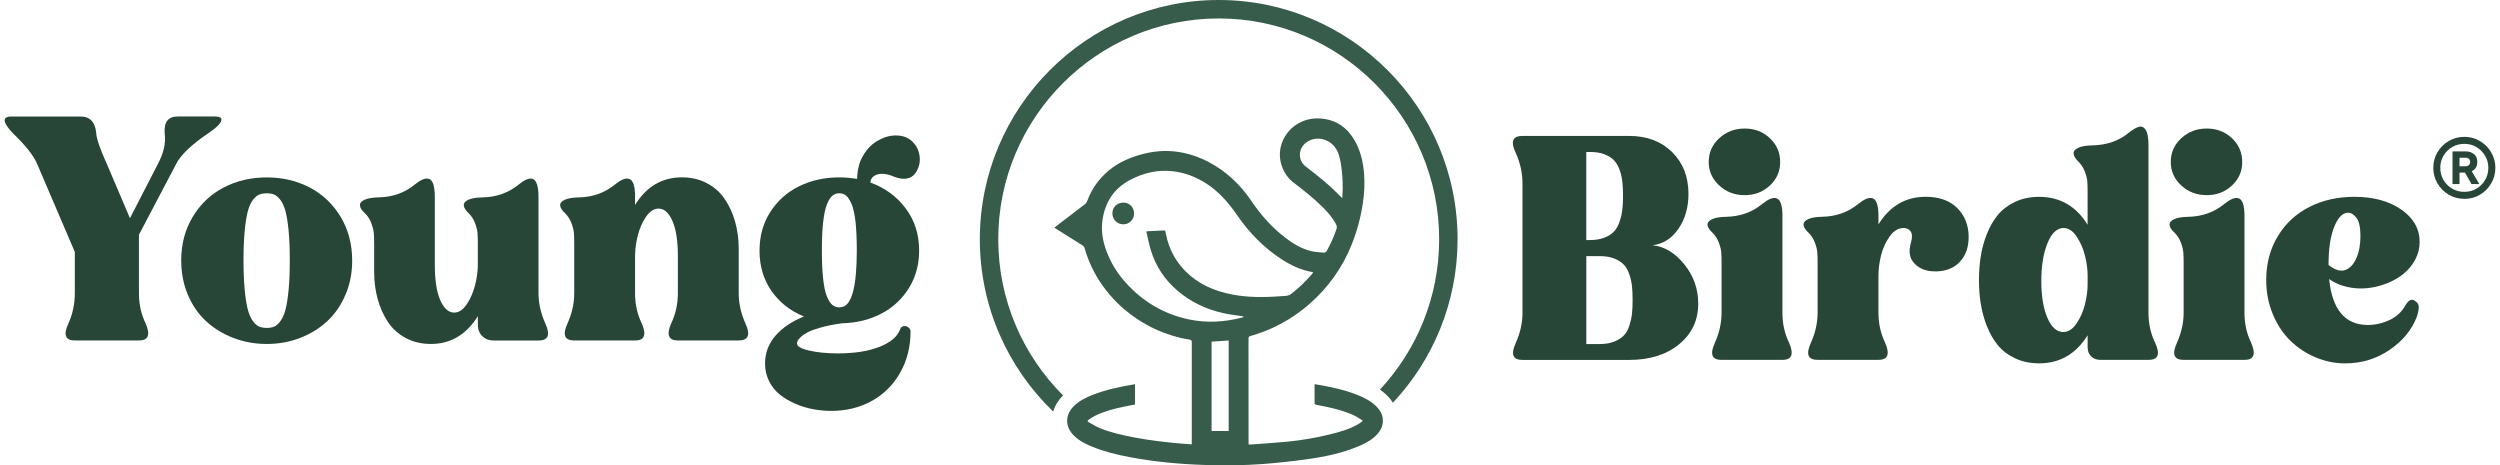
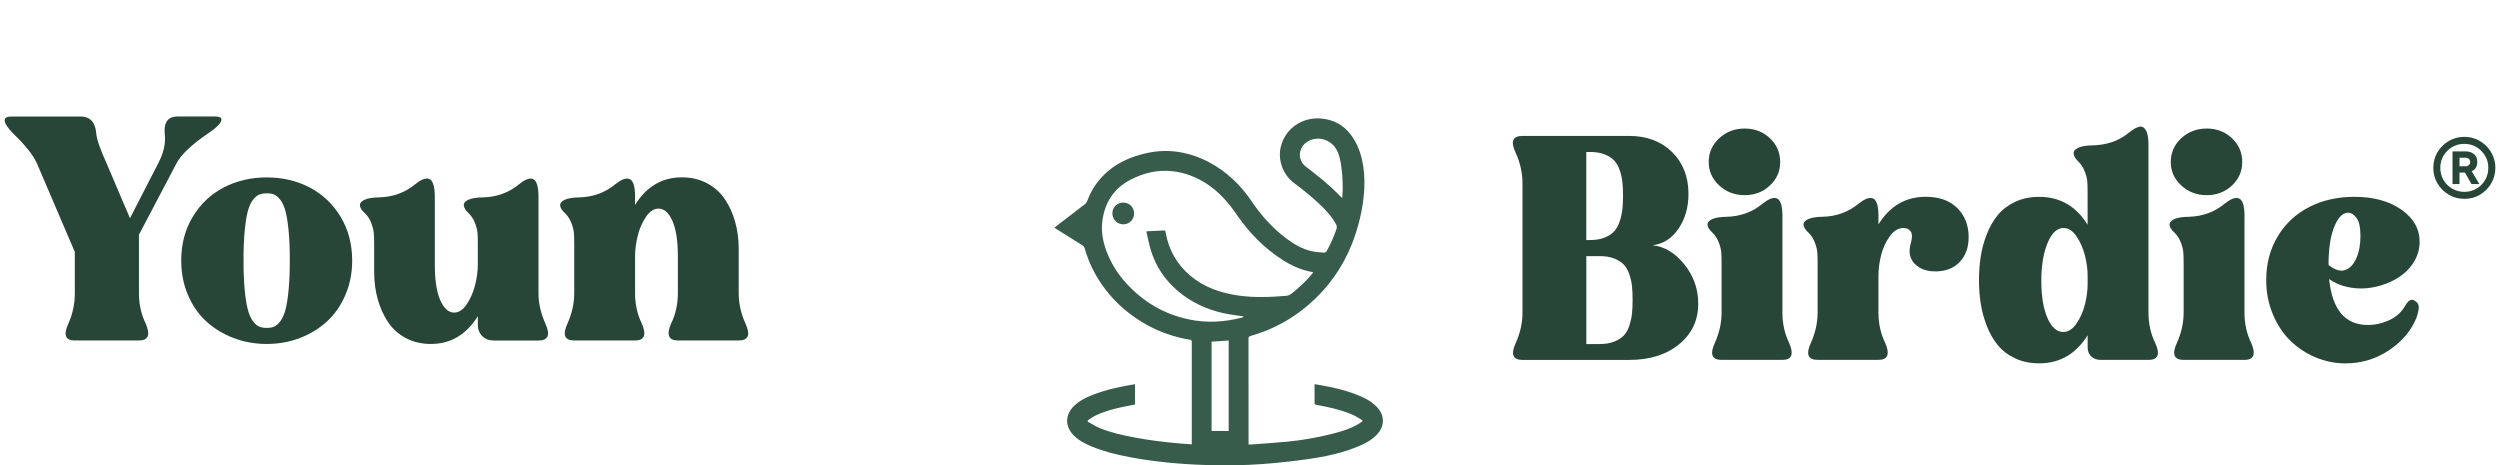
<svg xmlns="http://www.w3.org/2000/svg" fill="none" viewBox="0 0 376 70" height="70" width="376">
  <g clip-path="url(#clip0_2_62)">
    <path fill="#284638" d="M20.943 35.208L20.897 35.301V44.104C20.897 45.76 21.234 47.277 21.913 48.66C22.648 50.363 22.311 51.209 20.897 51.209H11.253C9.825 51.209 9.502 50.358 10.283 48.66C10.929 47.231 11.253 45.714 11.253 44.104V37.896L5.576 24.629C5.022 23.366 3.821 21.844 1.968 20.072C0.389 18.416 0.287 17.565 1.654 17.523H12.112C13.553 17.523 14.343 18.374 14.477 20.072C14.551 20.96 15.077 22.477 16.056 24.629L19.548 32.821L23.761 24.629C24.616 23.005 24.957 21.515 24.777 20.16C24.611 18.397 25.258 17.518 26.717 17.518H32.329C33.022 17.518 33.345 17.699 33.299 18.06C33.239 18.527 32.593 19.179 31.359 20.021C28.837 21.724 27.221 23.255 26.514 24.624L20.948 35.208H20.943Z" />
    <path fill="#284638" d="M27.253 39.205C27.253 36.721 27.83 34.523 28.99 32.604C30.144 30.684 31.692 29.218 33.632 28.204C35.572 27.187 37.733 26.683 40.122 26.683C42.51 26.683 44.653 27.191 46.588 28.204C48.524 29.218 50.071 30.689 51.23 32.604C52.385 34.523 52.967 36.721 52.967 39.205C52.967 41.055 52.63 42.772 51.951 44.349C51.276 45.926 50.357 47.254 49.203 48.323C48.048 49.391 46.685 50.224 45.124 50.83C43.563 51.431 41.895 51.732 40.122 51.732C38.348 51.732 36.676 51.431 35.11 50.83C33.539 50.229 32.172 49.391 31.008 48.323C29.844 47.254 28.93 45.931 28.26 44.349C27.59 42.767 27.258 41.055 27.258 39.205H27.253ZM36.805 34.69C36.685 35.925 36.625 37.406 36.625 39.136C36.625 40.866 36.685 42.355 36.805 43.604C36.925 44.853 37.082 45.843 37.276 46.574C37.47 47.305 37.729 47.879 38.043 48.3C38.357 48.721 38.676 48.993 38.99 49.123C39.304 49.253 39.683 49.317 40.117 49.317C40.551 49.317 40.925 49.253 41.235 49.123C41.544 48.993 41.854 48.721 42.168 48.3C42.482 47.879 42.741 47.305 42.935 46.574C43.129 45.843 43.286 44.858 43.406 43.604C43.526 42.355 43.586 40.866 43.586 39.136C43.586 37.406 43.526 35.925 43.406 34.69C43.286 33.455 43.129 32.479 42.935 31.757C42.741 31.036 42.482 30.471 42.168 30.064C41.854 29.657 41.54 29.389 41.235 29.264C40.925 29.134 40.556 29.074 40.117 29.074C39.678 29.074 39.304 29.139 38.99 29.264C38.676 29.393 38.357 29.657 38.043 30.064C37.729 30.471 37.47 31.036 37.276 31.757C37.082 32.479 36.925 33.455 36.805 34.69Z" />
    <path fill="#284638" d="M71.868 48.818V47.555C70.127 50.34 67.776 51.732 64.815 51.732C63.401 51.732 62.141 51.436 61.027 50.839C59.914 50.242 59.023 49.442 58.348 48.425C57.674 47.407 57.157 46.264 56.806 44.992C56.454 43.72 56.274 42.369 56.274 40.94V36.744C56.274 36.022 56.256 35.453 56.219 35.042C56.182 34.63 56.057 34.135 55.849 33.561C55.637 32.988 55.313 32.493 54.879 32.072C54.413 31.651 54.163 31.262 54.136 30.911C54.103 30.559 54.339 30.268 54.833 30.041C55.327 29.814 56.071 29.694 57.064 29.68C59.124 29.62 60.903 28.972 62.404 27.737C62.856 27.376 63.254 27.127 63.596 26.983C63.942 26.84 64.251 26.812 64.528 26.905C64.806 26.997 65.023 27.265 65.171 27.719C65.323 28.172 65.397 28.811 65.397 29.639V39.792C65.397 42.124 65.669 43.91 66.219 45.154C66.769 46.394 67.462 47.014 68.302 47.014C69.009 47.014 69.642 46.593 70.205 45.751C70.769 44.909 71.184 43.947 71.457 42.864C71.725 41.782 71.864 40.759 71.864 39.797V36.749C71.864 36.013 71.85 35.44 71.817 35.032C71.785 34.625 71.665 34.14 71.448 33.566C71.231 32.992 70.912 32.497 70.492 32.076C70.039 31.655 69.799 31.267 69.757 30.915C69.72 30.564 69.947 30.272 70.432 30.046C70.921 29.819 71.66 29.699 72.649 29.685C74.69 29.639 76.487 28.991 78.035 27.742C78.469 27.381 78.861 27.131 79.208 26.988C79.554 26.844 79.864 26.817 80.132 26.909C80.404 27.002 80.612 27.27 80.764 27.723C80.917 28.177 80.991 28.815 80.991 29.643V44.108C80.991 45.612 81.337 47.134 82.025 48.665C82.806 50.367 82.46 51.214 80.991 51.214H74.252C73.545 51.214 72.972 50.992 72.529 50.548C72.085 50.104 71.864 49.53 71.864 48.822L71.868 48.818Z" />
    <path fill="#284638" d="M95.508 29.634V30.827C97.222 28.061 99.573 26.673 102.562 26.673C103.975 26.673 105.236 26.969 106.349 27.566C107.463 28.163 108.354 28.963 109.028 29.972C109.703 30.98 110.22 32.113 110.571 33.381C110.922 34.644 111.102 35.985 111.102 37.396V44.099C111.102 45.635 111.44 47.152 112.119 48.656C112.899 50.358 112.562 51.205 111.102 51.205H101.952C100.539 51.205 100.201 50.354 100.936 48.656C101.61 47.273 101.952 45.751 101.952 44.099V38.548C101.952 36.23 101.679 34.454 101.13 33.224C100.58 31.988 99.887 31.373 99.047 31.373C98.34 31.373 97.707 31.79 97.144 32.627C96.58 33.46 96.169 34.417 95.906 35.495C95.642 36.573 95.513 37.59 95.513 38.553V44.104C95.513 45.76 95.85 47.277 96.529 48.66C97.264 50.363 96.927 51.209 95.513 51.209H86.363C84.908 51.209 84.566 50.358 85.347 48.66C86.021 47.157 86.363 45.635 86.363 44.104V36.749C86.363 36.013 86.349 35.44 86.317 35.032C86.284 34.625 86.164 34.14 85.947 33.566C85.73 32.992 85.411 32.497 84.991 32.076C84.524 31.655 84.28 31.267 84.247 30.915C84.215 30.564 84.446 30.272 84.936 30.046C85.425 29.819 86.164 29.699 87.157 29.685C89.217 29.625 90.996 28.977 92.497 27.742C92.95 27.381 93.347 27.131 93.693 26.988C94.04 26.844 94.354 26.817 94.64 26.909C94.927 27.002 95.144 27.27 95.296 27.723C95.444 28.177 95.522 28.815 95.522 29.643L95.508 29.634Z" />
-     <path fill="#284638" d="M114.234 37.669C114.234 35.504 114.77 33.575 115.846 31.891C116.922 30.207 118.363 28.917 120.174 28.019C121.985 27.127 124.003 26.678 126.225 26.678C127.038 26.678 127.929 26.752 128.909 26.905C128.923 26.169 129.029 25.447 129.223 24.749C129.417 24.05 129.791 23.338 130.336 22.616C130.886 21.895 131.578 21.34 132.419 20.946C133.306 20.493 134.216 20.313 135.158 20.391C136.096 20.474 136.844 20.84 137.398 21.488C137.791 21.895 138.059 22.385 138.211 22.968C138.359 23.546 138.382 24.101 138.281 24.629C138.174 25.156 137.967 25.632 137.662 26.063C137.352 26.493 136.927 26.756 136.378 26.854C135.828 26.951 135.186 26.854 134.452 26.572C133.957 26.345 133.454 26.206 132.941 26.155C132.428 26.104 131.976 26.183 131.578 26.391C131.181 26.604 130.95 26.956 130.89 27.45C133.098 28.246 134.876 29.546 136.221 31.346C137.565 33.145 138.239 35.254 138.239 37.674C138.239 39.797 137.722 41.689 136.683 43.35C135.643 45.011 134.253 46.297 132.502 47.199C130.752 48.101 128.802 48.577 126.655 48.619C125.454 48.785 124.405 48.989 123.509 49.239C122.613 49.489 121.948 49.729 121.504 49.96C121.061 50.192 120.705 50.437 120.433 50.696C120.16 50.95 119.999 51.149 119.948 51.293C119.897 51.436 119.869 51.561 119.869 51.663C119.869 52.097 120.493 52.454 121.74 52.736C122.987 53.014 124.405 53.152 125.999 53.152C128.507 53.152 130.595 52.824 132.262 52.172C133.93 51.515 134.964 50.64 135.371 49.544C135.505 49.155 135.8 48.989 136.248 49.049C136.428 49.095 136.59 49.192 136.733 49.34C136.877 49.493 136.946 49.655 136.946 49.835C136.946 52.167 136.419 54.249 135.366 56.085C134.313 57.922 132.886 59.333 131.084 60.318C129.283 61.303 127.274 61.798 125.066 61.798C124.151 61.798 123.236 61.715 122.327 61.548C121.417 61.382 120.525 61.114 119.648 60.734C118.77 60.359 117.989 59.901 117.315 59.37C116.641 58.833 116.095 58.162 115.68 57.348C115.269 56.534 115.061 55.646 115.061 54.683C115.061 53.101 115.578 51.714 116.617 50.506C117.652 49.303 119.089 48.332 120.922 47.596C118.862 46.768 117.236 45.492 116.031 43.762C114.83 42.032 114.229 40.001 114.229 37.669H114.234ZM123.8 33.404C123.671 34.56 123.611 35.985 123.611 37.669C123.611 39.353 123.675 40.778 123.8 41.934C123.929 43.091 124.114 43.974 124.364 44.576C124.613 45.177 124.881 45.603 125.176 45.852C125.467 46.102 125.819 46.223 126.225 46.223C126.299 46.223 126.382 46.213 126.474 46.199C126.567 46.186 126.622 46.176 126.655 46.176C128.128 45.862 128.862 43.026 128.862 37.669C128.862 35.985 128.798 34.56 128.673 33.404C128.544 32.248 128.354 31.359 128.1 30.739C127.846 30.124 127.569 29.689 127.278 29.44C126.987 29.19 126.636 29.07 126.23 29.07C125.823 29.07 125.477 29.194 125.181 29.44C124.89 29.689 124.618 30.12 124.368 30.739C124.119 31.355 123.934 32.243 123.805 33.404H123.8Z" />
    <path fill="#284638" d="M228.98 47.023V27.548C228.98 26.012 228.643 24.494 227.964 22.991C227.151 21.293 227.493 20.442 228.98 20.442H245.022C247.683 20.442 249.835 21.252 251.479 22.866C253.124 24.481 253.946 26.585 253.946 29.171C253.946 31.188 253.447 32.928 252.449 34.394C251.452 35.86 250.149 36.693 248.542 36.887C250.329 37.068 251.923 38.025 253.318 39.755C254.717 41.486 255.415 43.456 255.415 45.667C255.415 48.166 254.459 50.201 252.542 51.774C250.625 53.346 248.121 54.133 245.027 54.133H228.985C227.525 54.133 227.188 53.282 227.969 51.584C228.643 50.081 228.985 48.559 228.985 47.028L228.98 47.023ZM238.578 22.852V36.101H239.165C239.992 36.101 240.708 35.981 241.318 35.74C241.927 35.5 242.408 35.19 242.759 34.806C243.11 34.422 243.392 33.927 243.595 33.316C243.798 32.706 243.932 32.104 244.001 31.512C244.071 30.92 244.103 30.231 244.103 29.449C244.103 28.667 244.071 27.987 244.01 27.404C243.95 26.826 243.816 26.234 243.618 25.632C243.415 25.031 243.137 24.536 242.782 24.152C242.431 23.768 241.95 23.458 241.341 23.218C240.731 22.977 240.006 22.857 239.165 22.857H238.578V22.852ZM240.606 51.741C241.461 51.741 242.195 51.616 242.805 51.367C243.415 51.117 243.895 50.807 244.246 50.432C244.597 50.057 244.874 49.558 245.068 48.943C245.262 48.327 245.392 47.731 245.452 47.162C245.512 46.588 245.544 45.913 245.544 45.131C245.544 44.349 245.512 43.641 245.452 43.054C245.392 42.466 245.258 41.874 245.059 41.273C244.856 40.671 244.579 40.181 244.228 39.806C243.877 39.432 243.392 39.122 242.786 38.881C242.177 38.641 241.452 38.52 240.611 38.52H238.583V51.746H240.611L240.606 51.741Z" />
    <path fill="#284638" d="M268.076 32.557V47.023C268.076 48.679 268.413 50.196 269.092 51.579C269.826 53.282 269.489 54.128 268.076 54.128H258.925C257.47 54.128 257.129 53.277 257.909 51.579C258.584 50.076 258.925 48.554 258.925 47.023V39.668C258.925 38.932 258.912 38.358 258.879 37.951C258.847 37.544 258.727 37.059 258.51 36.485C258.293 35.911 257.974 35.416 257.554 34.995C257.087 34.574 256.842 34.186 256.81 33.834C256.778 33.483 257.008 33.191 257.498 32.965C257.988 32.738 258.727 32.618 259.72 32.604C261.78 32.544 263.558 31.896 265.059 30.661C265.512 30.3 265.909 30.05 266.256 29.907C266.602 29.763 266.916 29.736 267.203 29.828C267.489 29.921 267.706 30.189 267.859 30.642C268.006 31.096 268.085 31.734 268.085 32.562L268.076 32.557ZM256.99 24.365C256.99 22.949 257.517 21.761 258.57 20.789C259.623 19.818 260.898 19.332 262.399 19.332C263.9 19.332 265.166 19.818 266.196 20.789C267.226 21.761 267.738 22.954 267.738 24.365C267.738 25.776 267.226 26.928 266.196 27.895C265.166 28.866 263.9 29.352 262.399 29.352C260.898 29.352 259.618 28.866 258.57 27.895C257.517 26.923 256.99 25.748 256.99 24.365Z" />
    <path fill="#284638" d="M282.519 32.557V33.751C284.233 30.985 286.598 29.597 289.619 29.597C291.679 29.597 293.268 30.171 294.395 31.313C295.522 32.456 296.085 33.899 296.085 35.648C296.085 37.183 295.651 38.414 294.792 39.348C293.928 40.283 292.76 40.769 291.286 40.815C289.873 40.861 288.773 40.486 287.984 39.686C287.194 38.89 287.004 37.822 287.411 36.48C287.623 35.712 287.605 35.157 287.365 34.81C287.124 34.463 286.764 34.292 286.284 34.292C285.503 34.292 284.81 34.713 284.21 35.555C283.609 36.397 283.175 37.35 282.912 38.409C282.649 39.469 282.519 40.491 282.519 41.467V47.018C282.519 48.674 282.857 50.192 283.536 51.575C284.27 53.277 283.933 54.124 282.519 54.124H273.369C271.914 54.124 271.572 53.273 272.353 51.575C273.027 50.071 273.369 48.549 273.369 47.018V39.663C273.369 38.927 273.355 38.354 273.323 37.947C273.29 37.54 273.17 37.054 272.953 36.48C272.736 35.907 272.417 35.412 271.997 34.991C271.531 34.57 271.286 34.181 271.253 33.83C271.221 33.478 271.452 33.187 271.942 32.96C272.431 32.733 273.17 32.613 274.163 32.599C276.224 32.539 278.002 31.891 279.503 30.656C279.956 30.295 280.353 30.046 280.699 29.902C281.046 29.759 281.36 29.731 281.646 29.824C281.933 29.916 282.15 30.184 282.302 30.638C282.45 31.091 282.529 31.729 282.529 32.557H282.519Z" />
    <path fill="#284638" d="M297.896 45.649C297.725 44.52 297.637 43.345 297.637 42.129C297.637 40.912 297.725 39.737 297.896 38.608C298.067 37.48 298.372 36.355 298.811 35.236C299.245 34.116 299.799 33.15 300.469 32.335C301.139 31.521 302.007 30.864 303.069 30.36C304.136 29.856 305.347 29.606 306.695 29.606C309.818 29.606 312.247 31.003 313.975 33.802V28.995C313.975 28.26 313.961 27.686 313.929 27.279C313.896 26.872 313.776 26.387 313.559 25.813C313.342 25.239 313.023 24.744 312.603 24.323C312.15 23.888 311.91 23.491 311.873 23.125C311.836 22.764 312.063 22.468 312.548 22.232C313.037 22.001 313.776 21.876 314.769 21.862C316.903 21.802 318.691 21.178 320.132 19.989C320.746 19.494 321.268 19.189 321.689 19.073C322.109 18.962 322.456 19.119 322.723 19.549C322.996 19.98 323.13 20.733 323.13 21.816V47.023C323.13 48.679 323.467 50.196 324.146 51.579C324.927 53.282 324.59 54.128 323.13 54.128H315.92C315.347 54.128 314.885 53.957 314.52 53.61C314.16 53.263 313.98 52.805 313.98 52.232V50.428C312.224 53.24 309.795 54.646 306.7 54.646C305.347 54.646 304.136 54.397 303.074 53.892C302.007 53.388 301.139 52.731 300.474 51.917C299.804 51.103 299.254 50.136 298.815 49.017C298.381 47.897 298.076 46.773 297.901 45.644L297.896 45.649ZM310.326 49.933C311.06 49.933 311.721 49.512 312.298 48.67C312.876 47.828 313.301 46.87 313.573 45.792C313.846 44.715 313.98 43.692 313.98 42.712V41.472C313.98 40.51 313.846 39.492 313.573 38.423C313.305 37.355 312.88 36.402 312.312 35.555C311.739 34.713 311.097 34.292 310.372 34.292C309.379 34.292 308.571 35.046 307.947 36.559C307.324 38.072 307.014 39.973 307.014 42.258C307.014 44.543 307.319 46.375 307.929 47.8C308.538 49.22 309.337 49.933 310.331 49.933H310.326Z" />
    <path fill="#284638" d="M337.569 32.557V47.023C337.569 48.679 337.906 50.196 338.585 51.579C339.32 53.282 338.982 54.128 337.569 54.128H328.419C326.964 54.128 326.622 53.277 327.402 51.579C328.077 50.076 328.419 48.554 328.419 47.023V39.668C328.419 38.932 328.405 38.358 328.372 37.951C328.34 37.544 328.22 37.059 328.003 36.485C327.786 35.911 327.467 35.416 327.047 34.995C326.58 34.574 326.335 34.186 326.303 33.834C326.271 33.483 326.502 33.191 326.991 32.965C327.481 32.738 328.22 32.618 329.213 32.604C331.273 32.544 333.052 31.896 334.553 30.661C335.005 30.3 335.403 30.05 335.749 29.907C336.096 29.763 336.41 29.736 336.696 29.828C336.982 29.921 337.199 30.189 337.352 30.642C337.5 31.096 337.578 31.734 337.578 32.562L337.569 32.557ZM326.483 24.365C326.483 22.949 327.01 21.761 328.063 20.789C329.116 19.818 330.391 19.332 331.892 19.332C333.393 19.332 334.659 19.818 335.689 20.789C336.719 21.761 337.232 22.954 337.232 24.365C337.232 25.776 336.719 26.928 335.689 27.895C334.659 28.866 333.393 29.352 331.892 29.352C330.391 29.352 329.112 28.866 328.063 27.895C327.01 26.923 326.483 25.748 326.483 24.365Z" />
    <path fill="#284638" d="M350.299 41.967C350.766 46.569 352.701 48.873 356.115 48.873C357.255 48.873 358.35 48.623 359.394 48.129C360.438 47.633 361.223 46.912 361.75 45.964C362.244 45.108 362.734 44.872 363.214 45.265C363.528 45.431 363.713 45.681 363.768 46.019C363.819 46.357 363.727 46.903 363.486 47.657C362.72 49.641 361.348 51.306 359.362 52.643C357.38 53.98 355.172 54.651 352.738 54.651C351.191 54.651 349.699 54.35 348.267 53.749C346.83 53.148 345.565 52.31 344.47 51.242C343.375 50.173 342.493 48.846 341.832 47.259C341.172 45.672 340.839 43.961 340.839 42.124C340.839 39.64 341.421 37.443 342.585 35.523C343.749 33.603 345.329 32.136 347.329 31.123C349.329 30.11 351.579 29.602 354.091 29.602C356.96 29.602 359.315 30.24 361.154 31.521C362.992 32.798 363.916 34.426 363.916 36.397C363.916 37.345 363.685 38.238 363.228 39.085C362.771 39.927 362.17 40.644 361.436 41.227C360.701 41.814 359.847 42.291 358.877 42.661C357.907 43.031 356.923 43.257 355.925 43.35C354.927 43.442 353.93 43.368 352.941 43.137C351.948 42.906 351.071 42.517 350.304 41.976L350.299 41.967ZM355.011 35.514C355.011 34.218 354.817 33.312 354.424 32.784C354.031 32.257 353.611 31.993 353.163 31.993C352.336 31.993 351.639 32.701 351.066 34.116C350.493 35.532 350.211 37.443 350.211 39.848C351.158 40.602 351.99 40.856 352.701 40.616C353.412 40.375 353.976 39.783 354.392 38.844C354.803 37.905 355.011 36.795 355.011 35.514Z" />
    <path fill="#284638" d="M370.641 29.907C369.782 29.907 368.997 29.699 368.286 29.278C367.579 28.857 367.011 28.292 366.595 27.585C366.175 26.872 365.967 26.095 365.967 25.244C365.967 24.393 366.175 23.597 366.595 22.894C367.015 22.191 367.579 21.626 368.286 21.21C368.997 20.789 369.782 20.581 370.641 20.581C371.283 20.581 371.888 20.701 372.452 20.946C373.015 21.192 373.51 21.525 373.935 21.95C374.36 22.376 374.692 22.871 374.937 23.435C375.177 24 375.302 24.605 375.302 25.248C375.302 26.1 375.094 26.877 374.674 27.589C374.253 28.302 373.694 28.866 372.992 29.282C372.29 29.703 371.505 29.911 370.646 29.911L370.641 29.907ZM370.641 28.852C371.306 28.852 371.911 28.695 372.452 28.38C372.992 28.066 373.427 27.636 373.754 27.085C374.082 26.539 374.244 25.924 374.244 25.244C374.244 24.564 374.082 23.967 373.754 23.421C373.427 22.875 372.992 22.441 372.452 22.117C371.911 21.797 371.311 21.636 370.641 21.636C369.971 21.636 369.348 21.797 368.803 22.117C368.258 22.441 367.824 22.871 367.5 23.421C367.177 23.967 367.02 24.573 367.02 25.244C367.02 25.915 367.182 26.521 367.5 27.067C367.824 27.612 368.253 28.047 368.803 28.371C369.348 28.695 369.962 28.852 370.641 28.852ZM368.858 27.686V22.769H370.84C371.348 22.769 371.768 22.908 372.096 23.181C372.424 23.454 372.586 23.847 372.586 24.356C372.586 24.684 372.517 24.966 372.378 25.202C372.239 25.438 372.027 25.623 371.75 25.757L372.895 27.686H371.713L370.729 25.956H369.911V27.686H368.858ZM369.911 25.008H370.84C371.048 25.008 371.209 24.943 371.329 24.818C371.45 24.693 371.51 24.536 371.51 24.356C371.51 24.175 371.45 24.023 371.329 23.902C371.209 23.782 371.043 23.722 370.84 23.722H369.911V25.017V25.008Z" />
    <path fill="#375C4B" d="M179.242 66.841C179.242 66.702 179.242 66.605 179.242 66.507C179.242 61.474 179.242 56.441 179.242 51.408C179.242 51.131 179.09 51.108 178.9 51.08C177.75 50.899 176.628 50.603 175.529 50.219C173.783 49.613 172.161 48.767 170.646 47.712C168.771 46.408 167.159 44.825 165.833 42.961C164.605 41.231 163.695 39.344 163.117 37.294C163.076 37.151 162.956 36.998 162.826 36.915C161.431 36.032 160.032 35.157 158.632 34.283C158.618 34.274 158.614 34.255 158.591 34.223C159.002 33.908 159.413 33.589 159.824 33.275C160.96 32.405 162.101 31.544 163.223 30.661C163.39 30.531 163.496 30.295 163.575 30.087C164.249 28.302 165.339 26.817 166.803 25.609C168.374 24.319 170.203 23.574 172.152 23.097C174.087 22.626 176.037 22.575 177.986 22.986C179.293 23.264 180.54 23.713 181.723 24.332C184.425 25.748 186.559 27.774 188.263 30.3C189.686 32.41 191.376 34.292 193.418 35.833C194.568 36.702 195.797 37.433 197.206 37.766C197.839 37.919 198.504 37.947 199.155 37.998C199.275 38.007 199.46 37.882 199.524 37.771C200.125 36.725 200.601 35.62 200.998 34.482C201.104 34.181 201.063 33.945 200.919 33.682C200.393 32.706 199.672 31.891 198.896 31.119C197.543 29.777 196.046 28.602 194.536 27.45C192.933 26.229 192.148 23.99 192.637 22.047C193.34 19.249 195.903 17.593 198.679 17.824C200.527 17.977 202.042 18.772 203.164 20.262C206.476 24.67 205.201 32.007 203.312 36.735C201.908 40.251 199.769 43.253 196.915 45.742C194.91 47.49 192.67 48.855 190.194 49.826C189.492 50.099 188.771 50.316 188.051 50.543C187.852 50.608 187.774 50.687 187.774 50.909C187.783 56.076 187.783 61.243 187.783 66.41C187.783 66.544 187.783 66.674 187.783 66.85C187.94 66.85 188.069 66.859 188.199 66.85C189.995 66.716 191.792 66.6 193.589 66.429C195.728 66.225 197.848 65.86 199.936 65.351C201.404 64.995 202.855 64.592 204.185 63.847C204.444 63.704 204.675 63.514 204.915 63.343C204.915 63.306 204.915 63.265 204.92 63.228C204.545 63.001 204.185 62.746 203.792 62.552C202.421 61.877 200.952 61.498 199.464 61.178C198.942 61.067 198.416 60.979 197.899 60.868C197.825 60.85 197.714 60.748 197.714 60.679C197.7 59.735 197.705 58.796 197.705 57.852C197.705 57.838 197.723 57.825 197.746 57.783C198.12 57.848 198.504 57.908 198.882 57.977C200.55 58.282 202.199 58.657 203.792 59.258C204.933 59.689 206.037 60.193 206.933 61.058C207.612 61.715 208.042 62.487 207.977 63.468C207.931 64.199 207.603 64.81 207.109 65.337C206.384 66.114 205.478 66.623 204.522 67.035C202 68.126 199.335 68.682 196.633 69.061C194.393 69.376 192.139 69.621 189.885 69.792C186.998 70.009 184.102 70.019 181.205 69.931C177.39 69.81 173.602 69.45 169.852 68.742C167.926 68.376 166.018 67.914 164.198 67.155C163.237 66.753 162.309 66.29 161.551 65.55C160.133 64.167 160.143 62.372 161.584 61.007C162.369 60.258 163.325 59.791 164.318 59.397C166.369 58.588 168.512 58.148 170.702 57.783V60.836C170.12 60.952 169.528 61.058 168.942 61.183C167.464 61.493 166.009 61.881 164.646 62.557C164.314 62.719 164.018 62.95 163.704 63.149C163.533 63.255 163.533 63.38 163.699 63.473C164.254 63.783 164.794 64.134 165.381 64.375C167.053 65.064 168.808 65.448 170.577 65.786C172.9 66.234 175.242 66.503 177.593 66.711C178.12 66.757 178.651 66.785 179.228 66.827L179.242 66.841ZM172.425 34.801C172.595 34.787 172.665 34.778 172.734 34.773C173.445 34.736 174.152 34.709 174.863 34.667C175.251 34.644 175.247 34.635 175.316 35.014C175.792 37.6 177.011 39.76 179.016 41.458C181.095 43.22 183.57 44.053 186.217 44.442C188.605 44.793 190.998 44.687 193.39 44.497C193.709 44.474 193.972 44.377 194.236 44.173C195.358 43.294 196.384 42.314 197.312 41.231C197.381 41.148 197.432 41.051 197.506 40.94C195.714 40.644 194.148 39.913 192.684 38.951C190.06 37.225 187.894 35.019 186.12 32.442C184.813 30.541 183.349 28.82 181.381 27.571C179.866 26.608 178.235 25.979 176.452 25.762C174.157 25.484 172 25.993 169.976 27.057C167.556 28.329 166.212 30.383 165.815 33.071C165.528 34.995 165.963 36.813 166.739 38.567C167.39 40.038 168.272 41.37 169.353 42.559C171.93 45.404 175.081 47.259 178.84 48.045C181.533 48.61 184.208 48.438 186.854 47.745C186.924 47.726 186.988 47.675 187.053 47.638C186.965 47.573 186.896 47.564 186.827 47.555C185.88 47.407 184.924 47.305 183.991 47.097C181.432 46.523 179.108 45.445 177.104 43.729C175.178 42.082 173.824 40.051 173.085 37.627C172.808 36.716 172.637 35.768 172.406 34.797L172.425 34.801ZM184.794 64.824V51.209C183.926 51.27 183.081 51.325 182.222 51.385V64.824H184.794ZM201.852 29.787C201.876 29.68 201.894 29.629 201.894 29.583C201.991 28.107 201.949 26.632 201.746 25.165C201.626 24.305 201.492 23.444 201.095 22.649C200.259 20.988 198.217 20.354 196.679 21.279C195.187 22.177 195.123 24.134 196.425 25.077C196.531 25.156 196.638 25.239 196.739 25.323C198.31 26.53 199.862 27.76 201.247 29.18C201.437 29.375 201.626 29.56 201.848 29.787H201.852Z" />
    <path fill="#375C4B" d="M168.942 30.471C169.87 30.471 170.568 31.179 170.568 32.113C170.568 33.02 169.847 33.742 168.947 33.737C168.013 33.733 167.302 33.006 167.302 32.067C167.302 31.165 168.023 30.467 168.942 30.471Z" />
-     <path fill="#375C4B" d="M183.293 0C163.482 0 147.366 16.14 147.366 35.981C147.366 46.153 151.602 55.35 158.401 61.9C158.66 61.016 159.163 60.184 159.879 59.467C153.865 53.453 150.138 45.145 150.138 35.981C150.138 17.671 165.011 2.776 183.293 2.776C201.575 2.776 216.449 17.671 216.449 35.981C216.449 44.71 213.068 52.662 207.548 58.592C207.89 58.833 208.227 59.106 208.545 59.416C208.943 59.8 209.252 60.188 209.492 60.572C215.525 54.138 219.22 45.482 219.22 35.981C219.22 16.14 203.104 0 183.293 0Z" />
  </g>
  <defs>
    <clipPath id="clip0_2_62">
      <rect transform="translate(0.703)" fill="white" height="70" width="374.595" />
    </clipPath>
  </defs>
</svg>